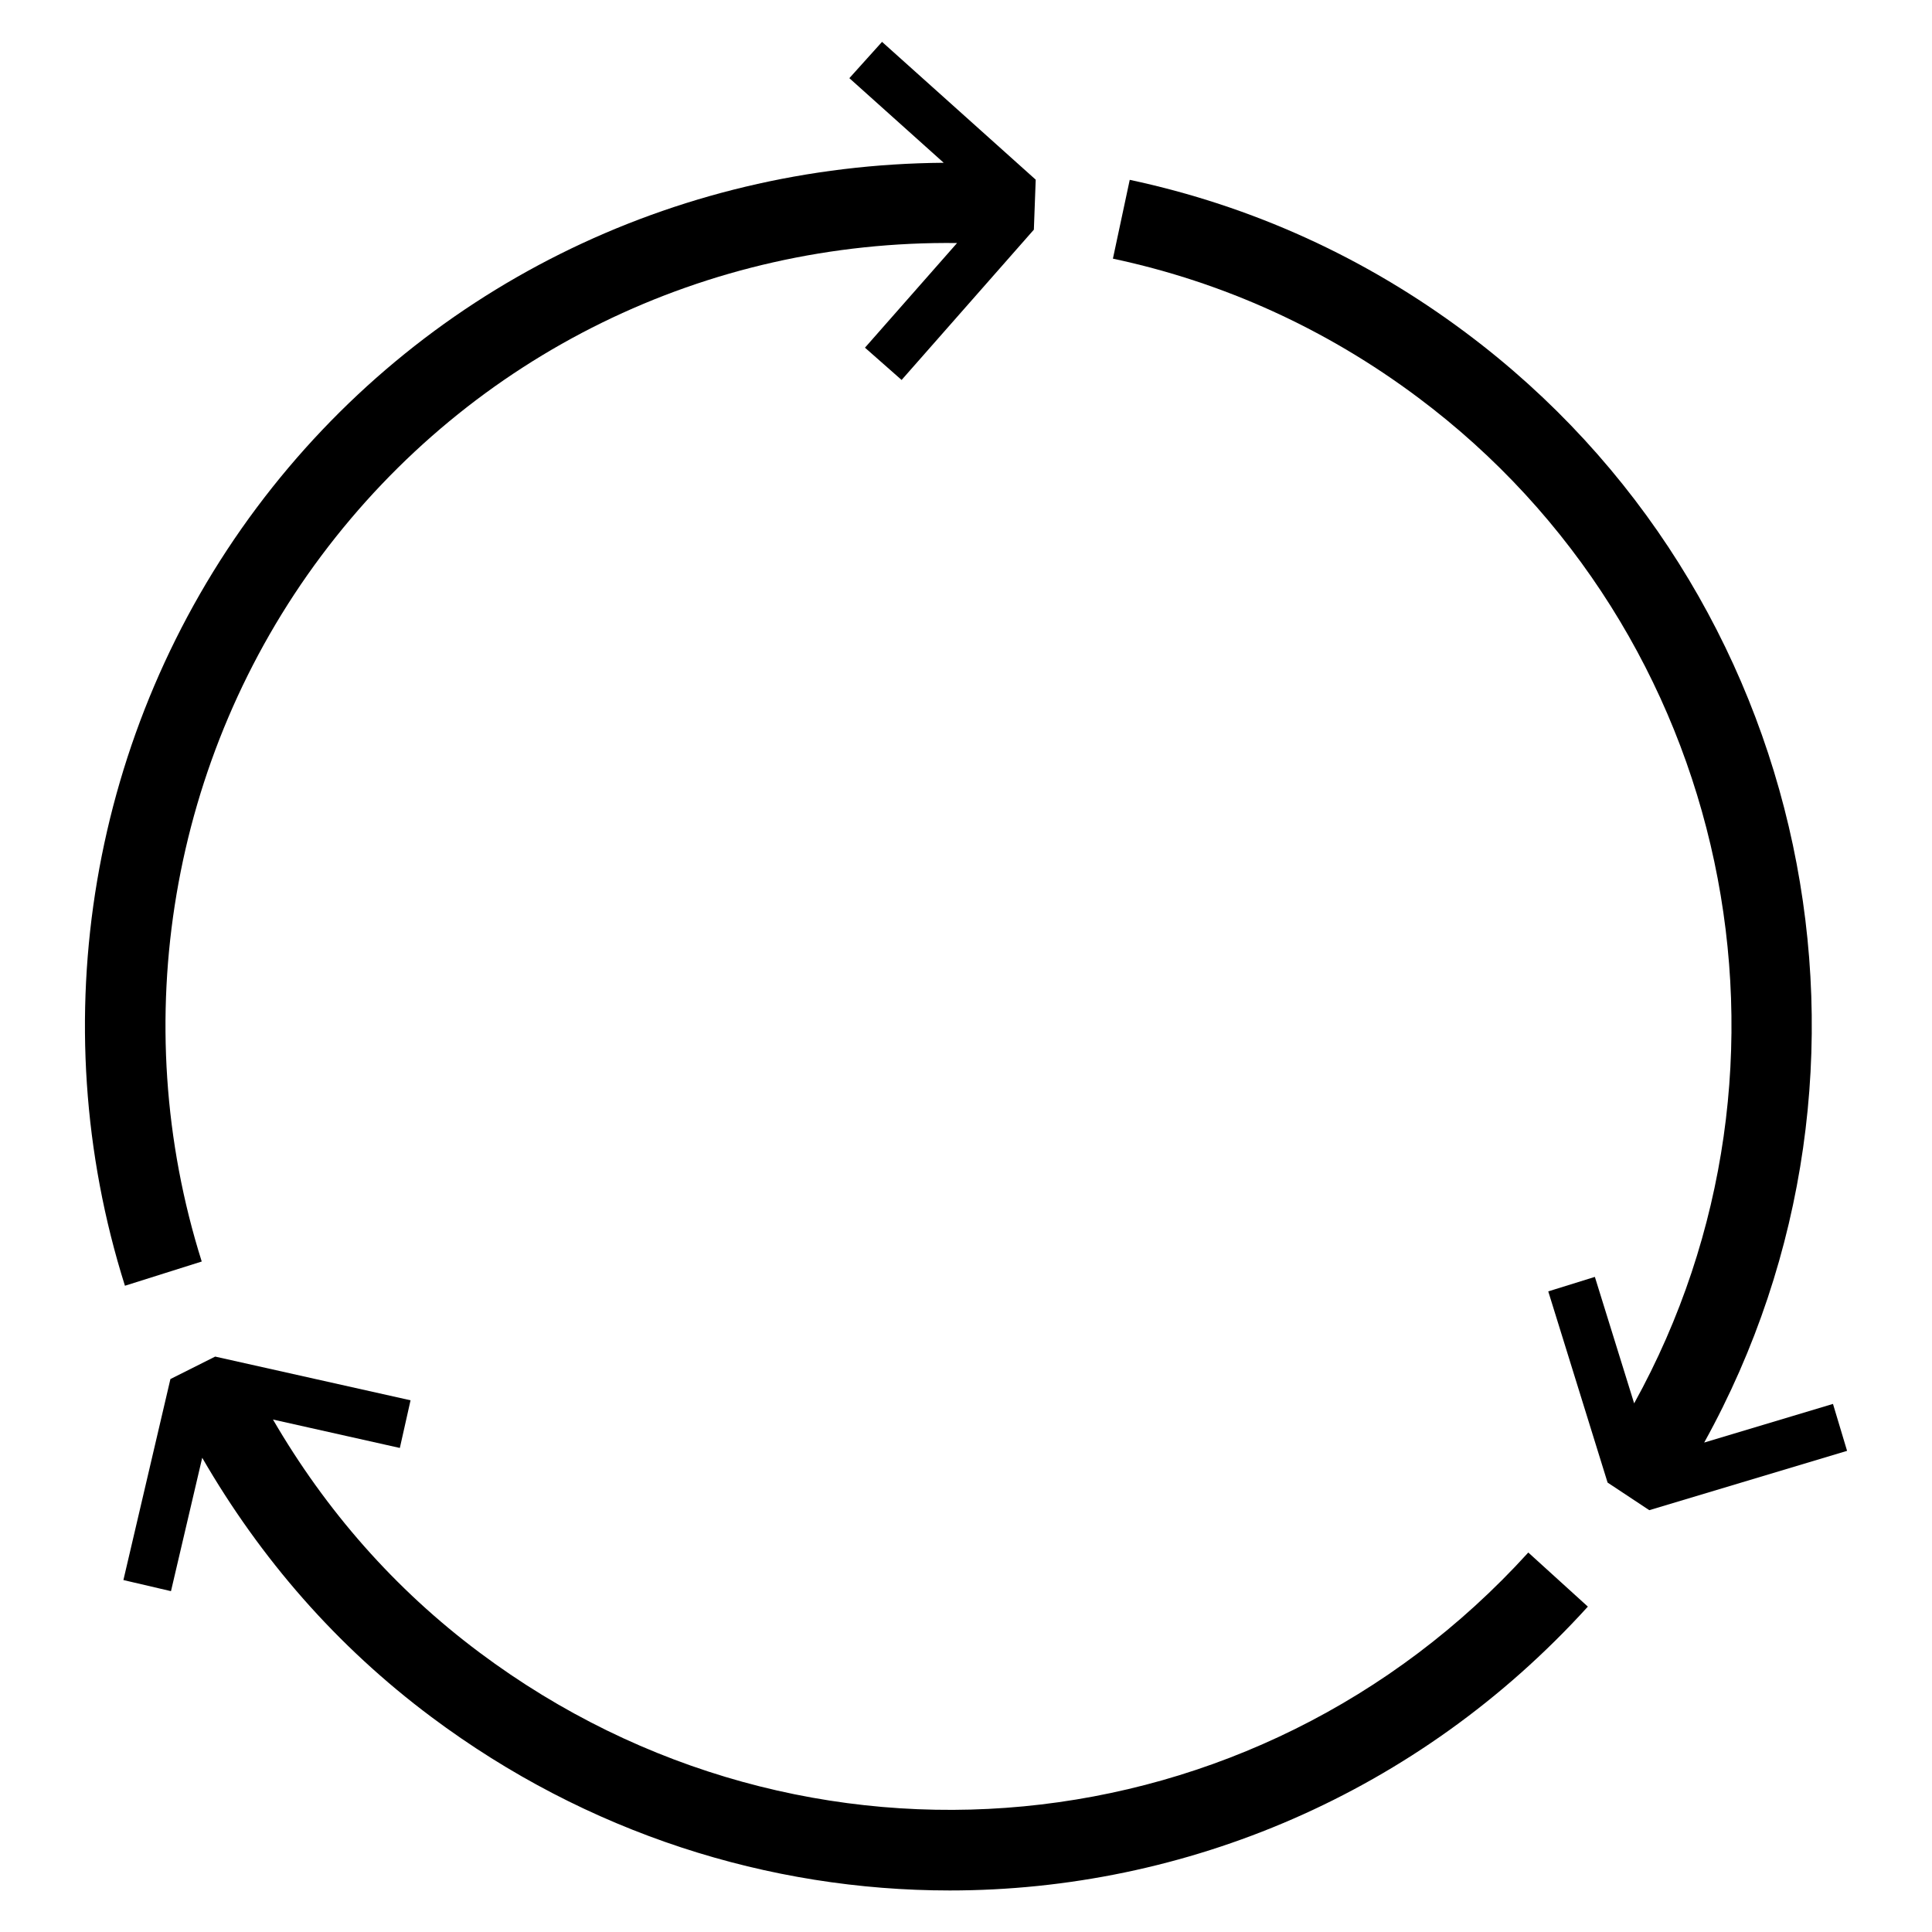
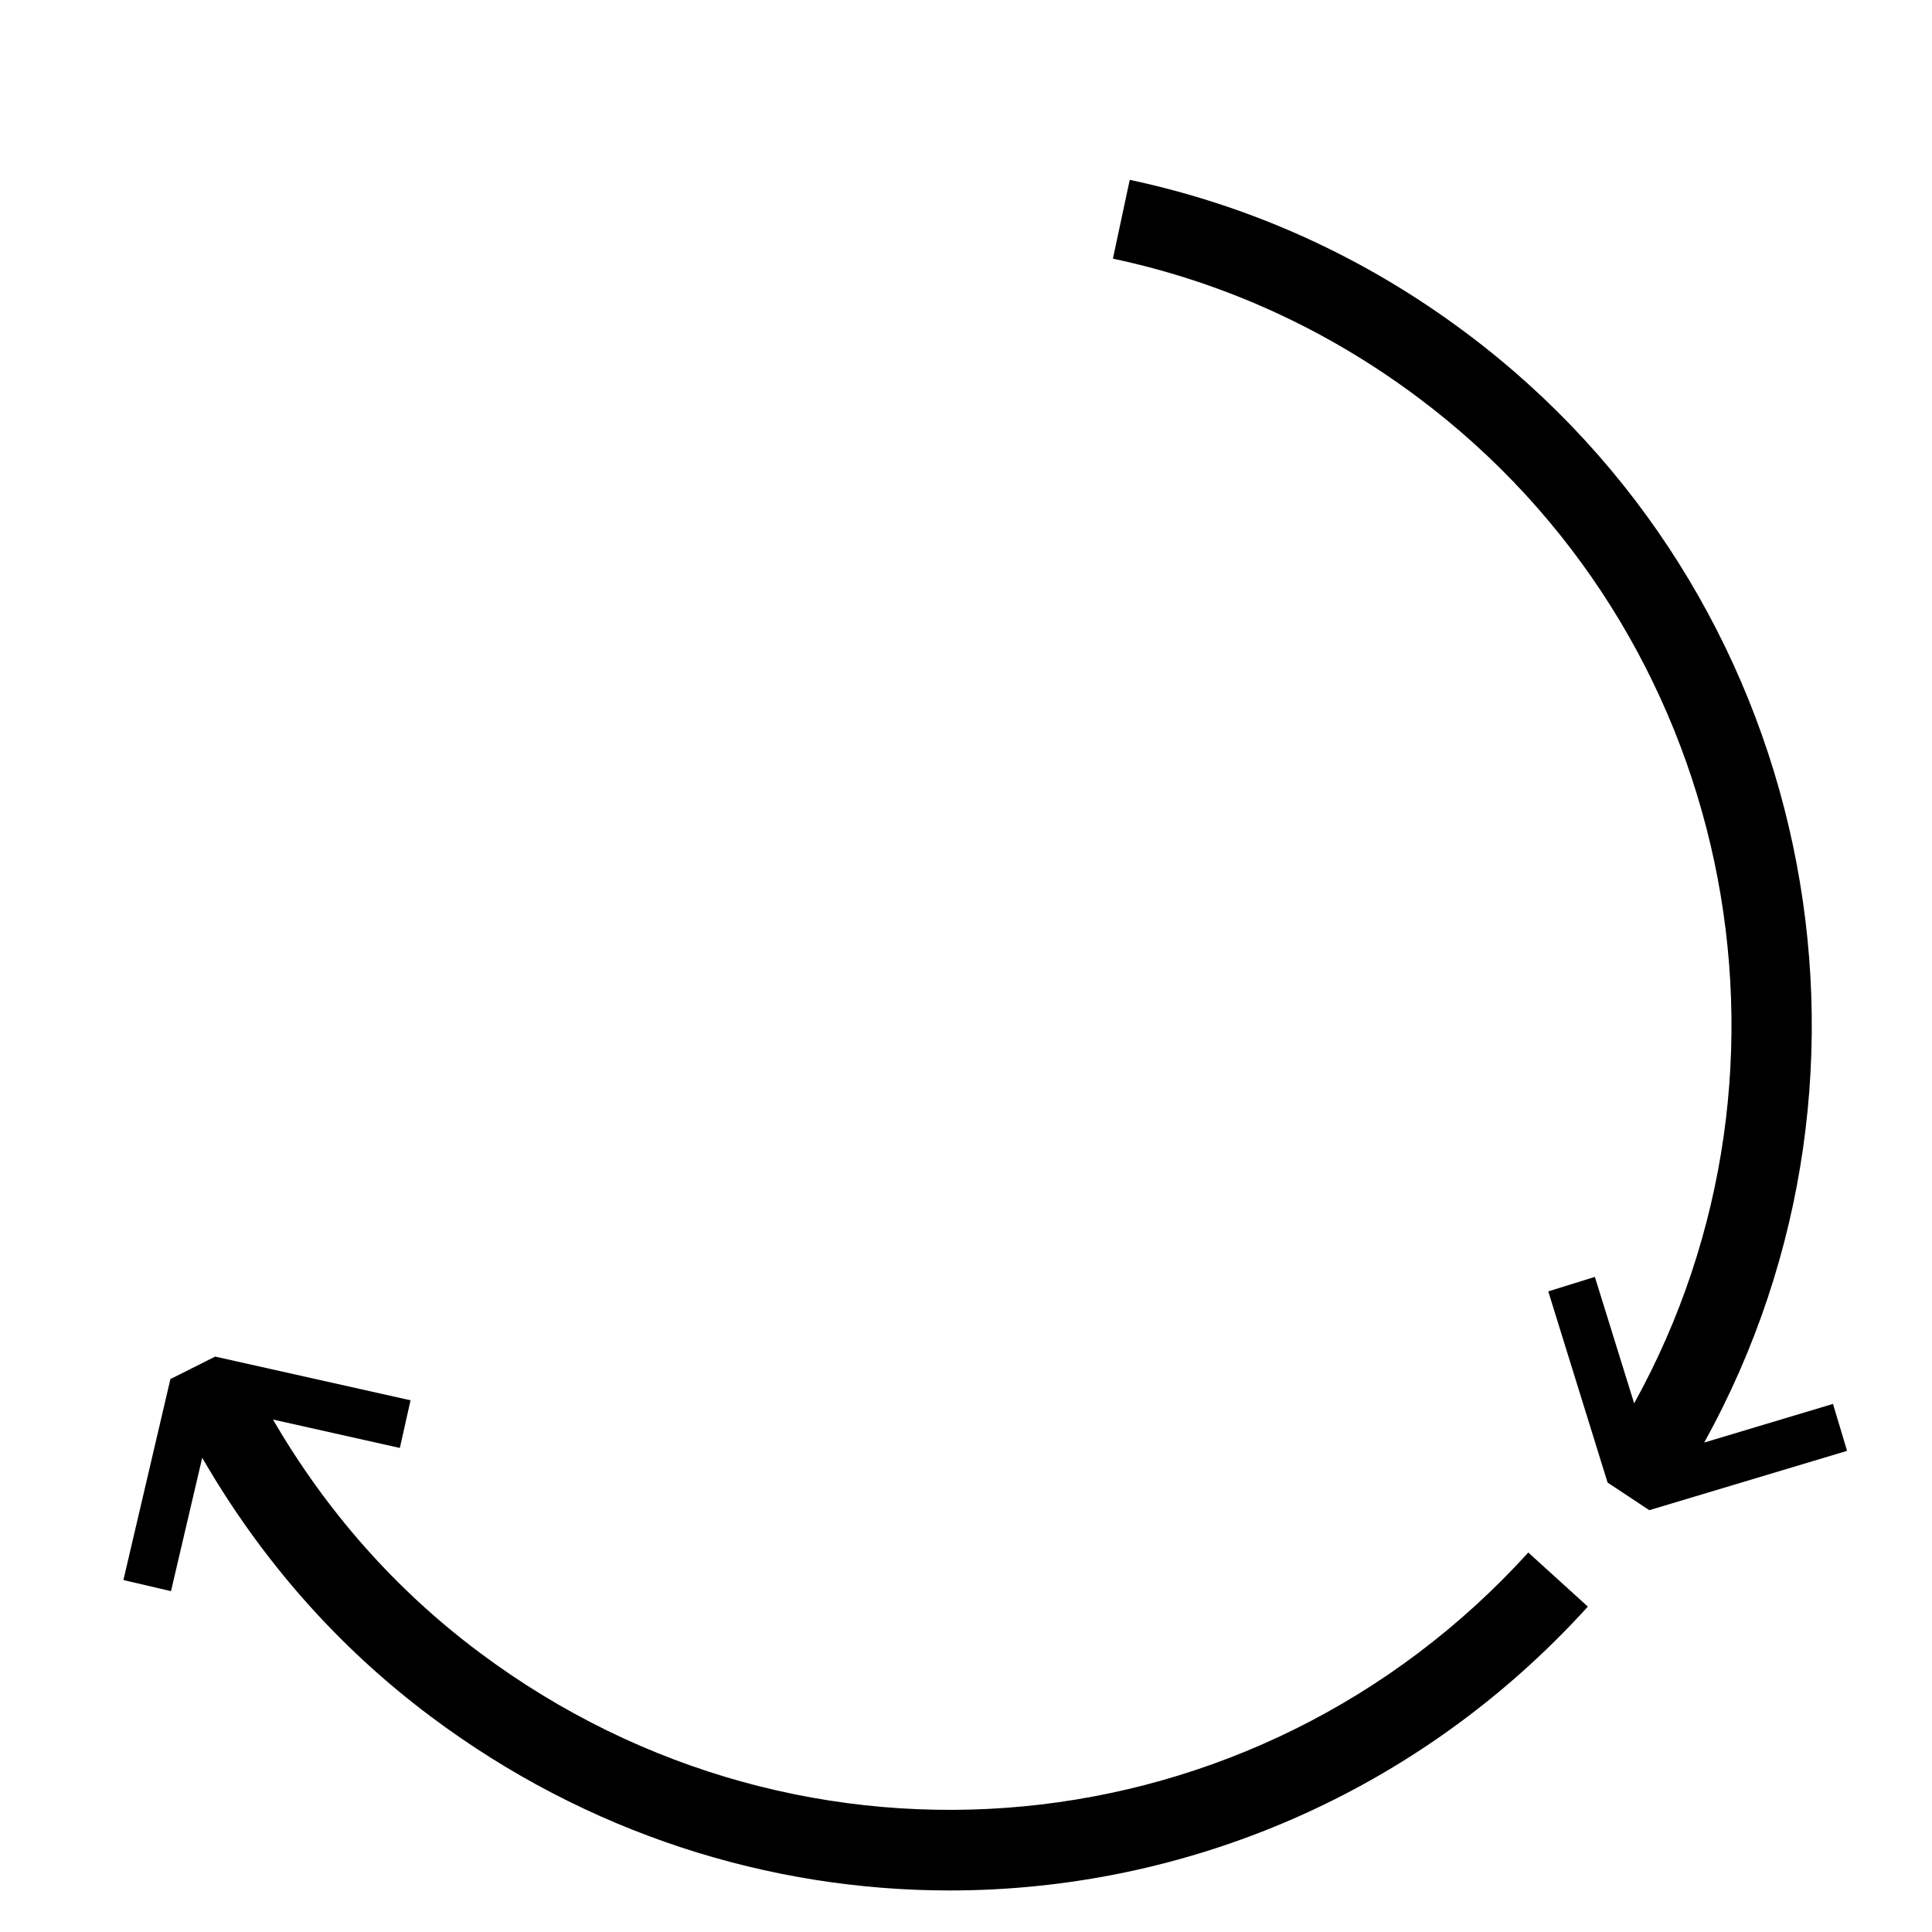
<svg xmlns="http://www.w3.org/2000/svg" width="24" height="24" viewBox="0 0 24 24" fill="none">
-   <path d="M2.506 15.671C1.564 12.685 2.119 9.409 3.99 6.906C5.866 4.398 8.782 2.983 11.889 3.019L10.745 4.319L11.2 4.72L12.843 2.853L12.866 2.232L10.957 0.52L10.551 0.971L11.723 2.022C8.366 2.047 5.222 3.588 3.189 6.306C1.125 9.068 0.513 12.681 1.552 15.972L2.506 15.671Z" fill="black" />
  <path d="M5.958 20.529C4.899 19.738 4.046 18.76 3.391 17.634L4.967 17.987L5.1 17.395L2.673 16.852L2.117 17.131L1.533 19.628L2.124 19.766L2.512 18.109C3.237 19.363 4.184 20.452 5.36 21.33C7.295 22.777 9.554 23.484 11.798 23.484C14.719 23.484 17.613 22.285 19.725 19.958L18.985 19.286C15.597 23.016 9.997 23.55 5.958 20.529Z" fill="black" />
  <path d="M22.77 17.44L21.17 17.92C23.74 13.281 22.524 7.358 18.212 4.135C16.958 3.197 15.552 2.558 14.034 2.234L13.825 3.213C15.201 3.506 16.476 4.086 17.614 4.937C21.523 7.859 22.627 13.226 20.3 17.433L19.812 15.862L19.233 16.042L19.97 18.417L20.488 18.76L22.945 18.023L22.77 17.44Z" fill="black" />
</svg>